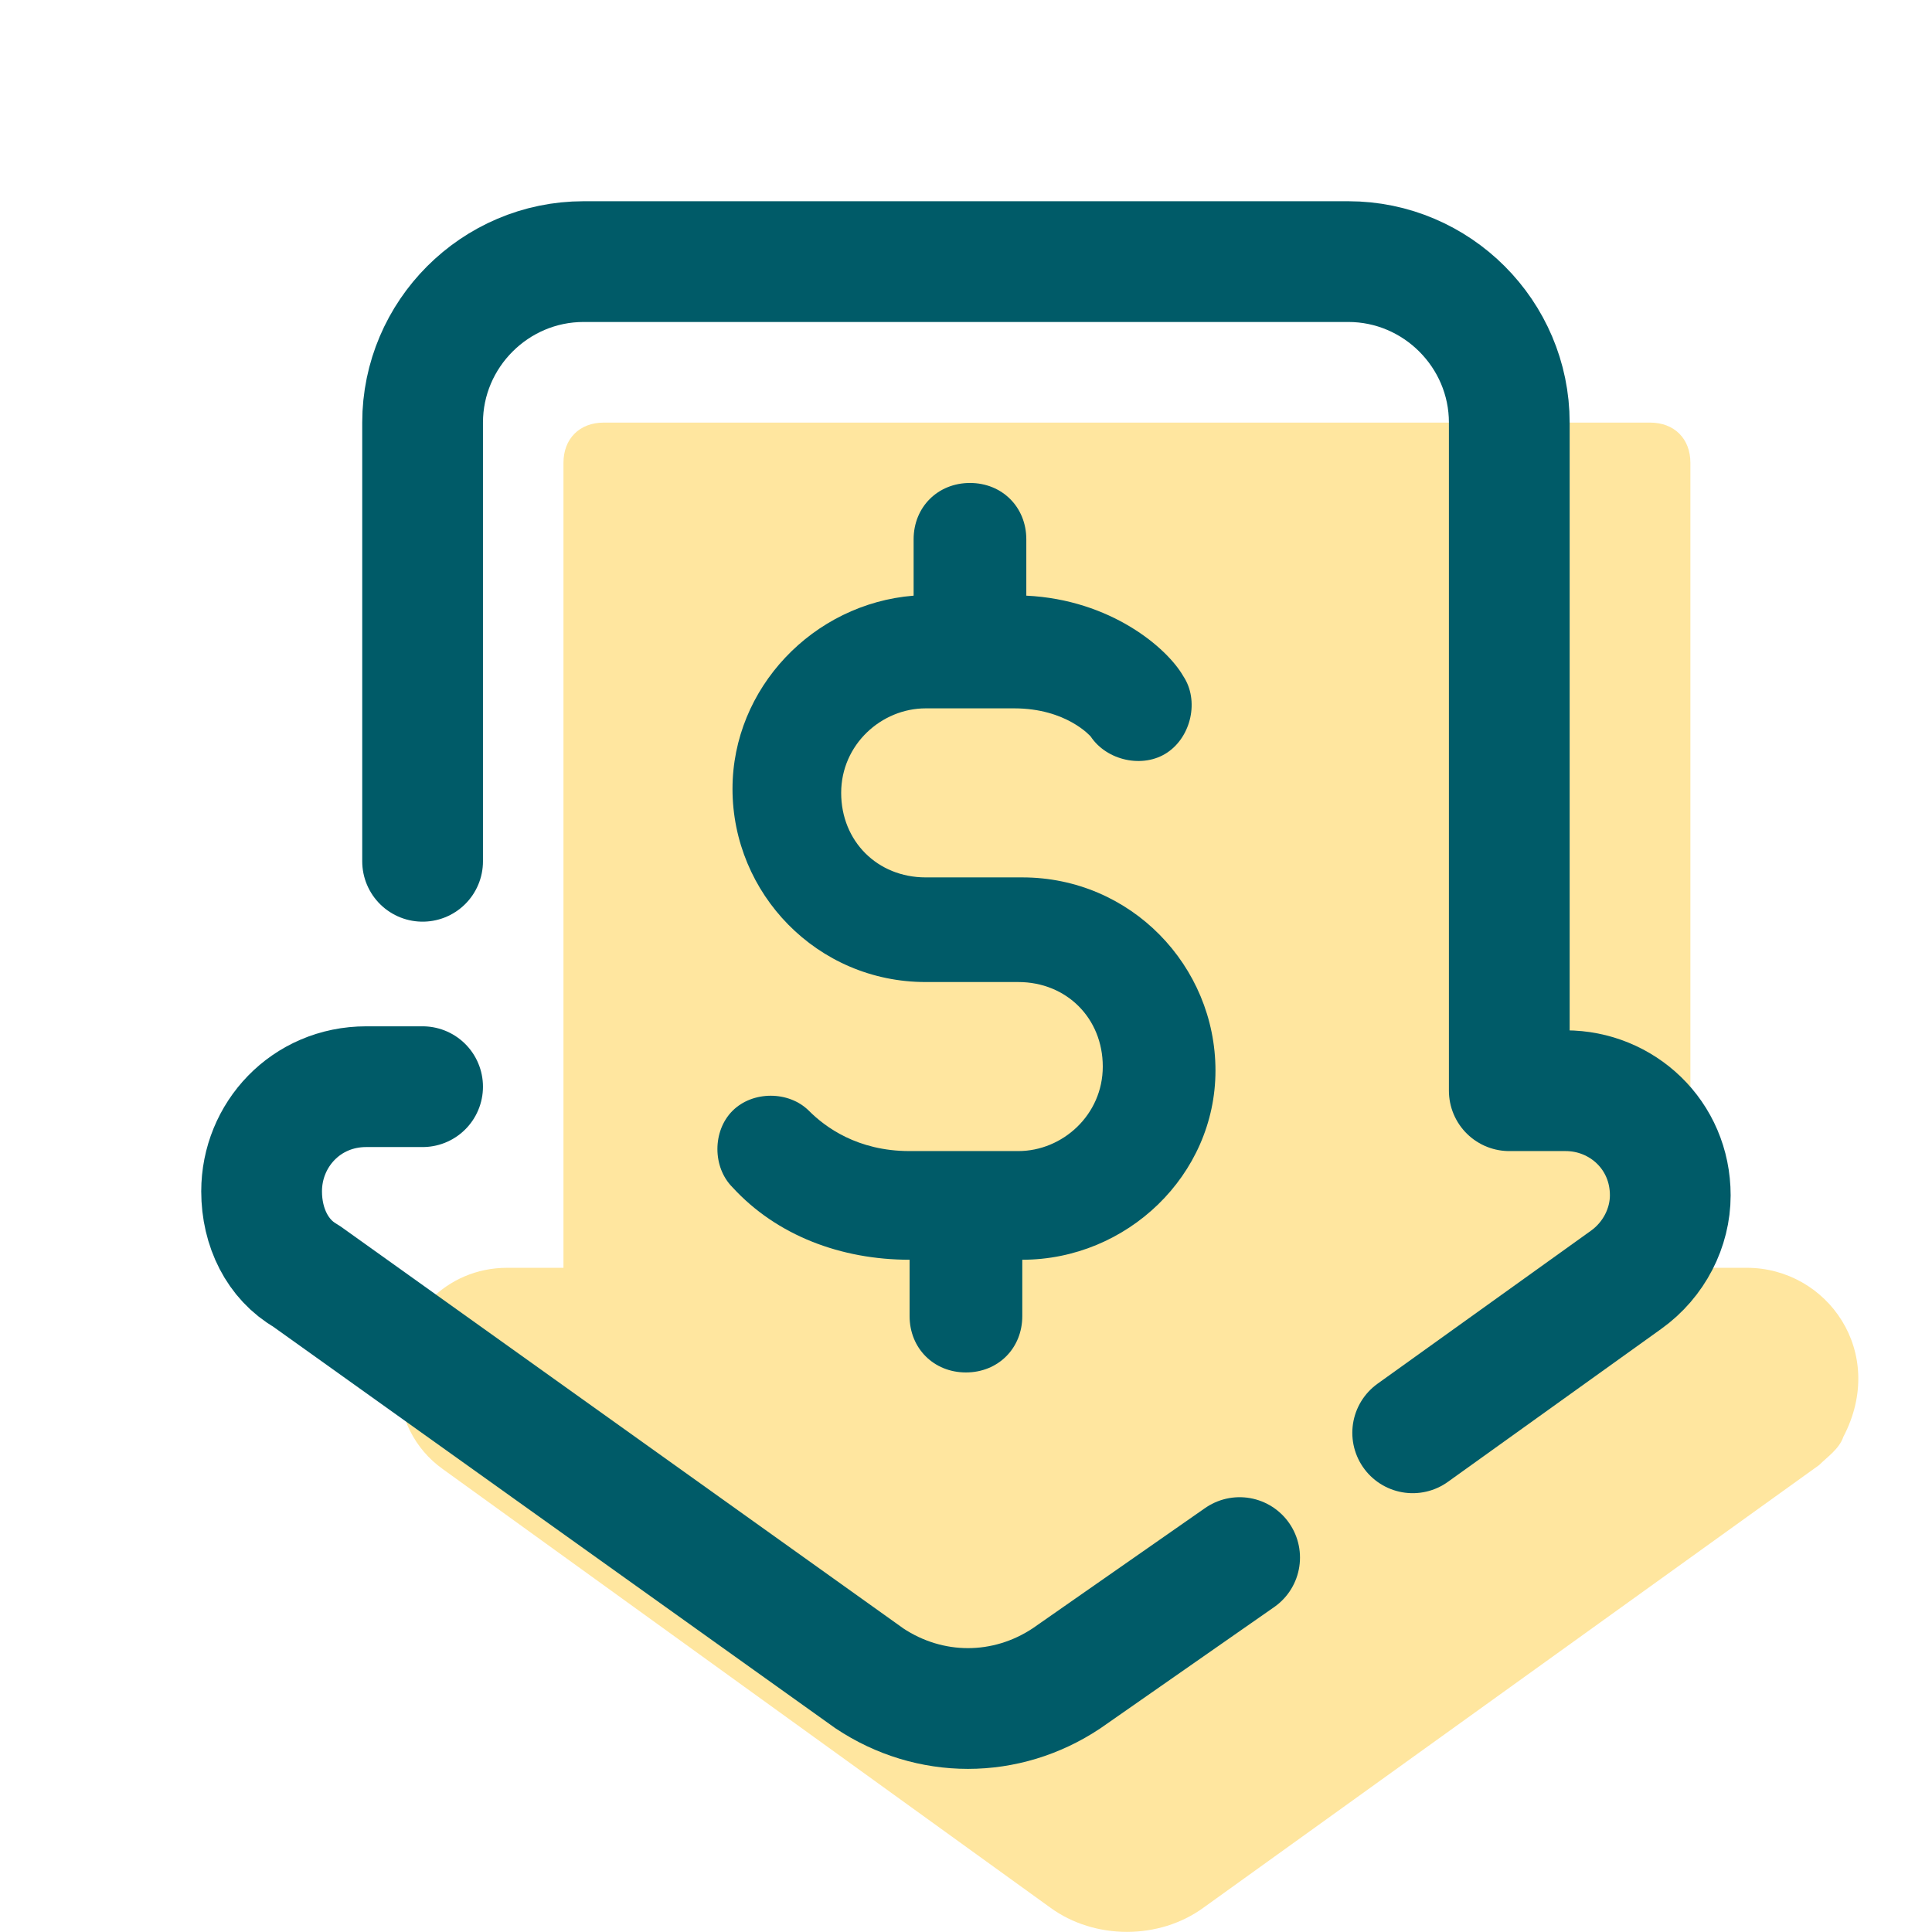
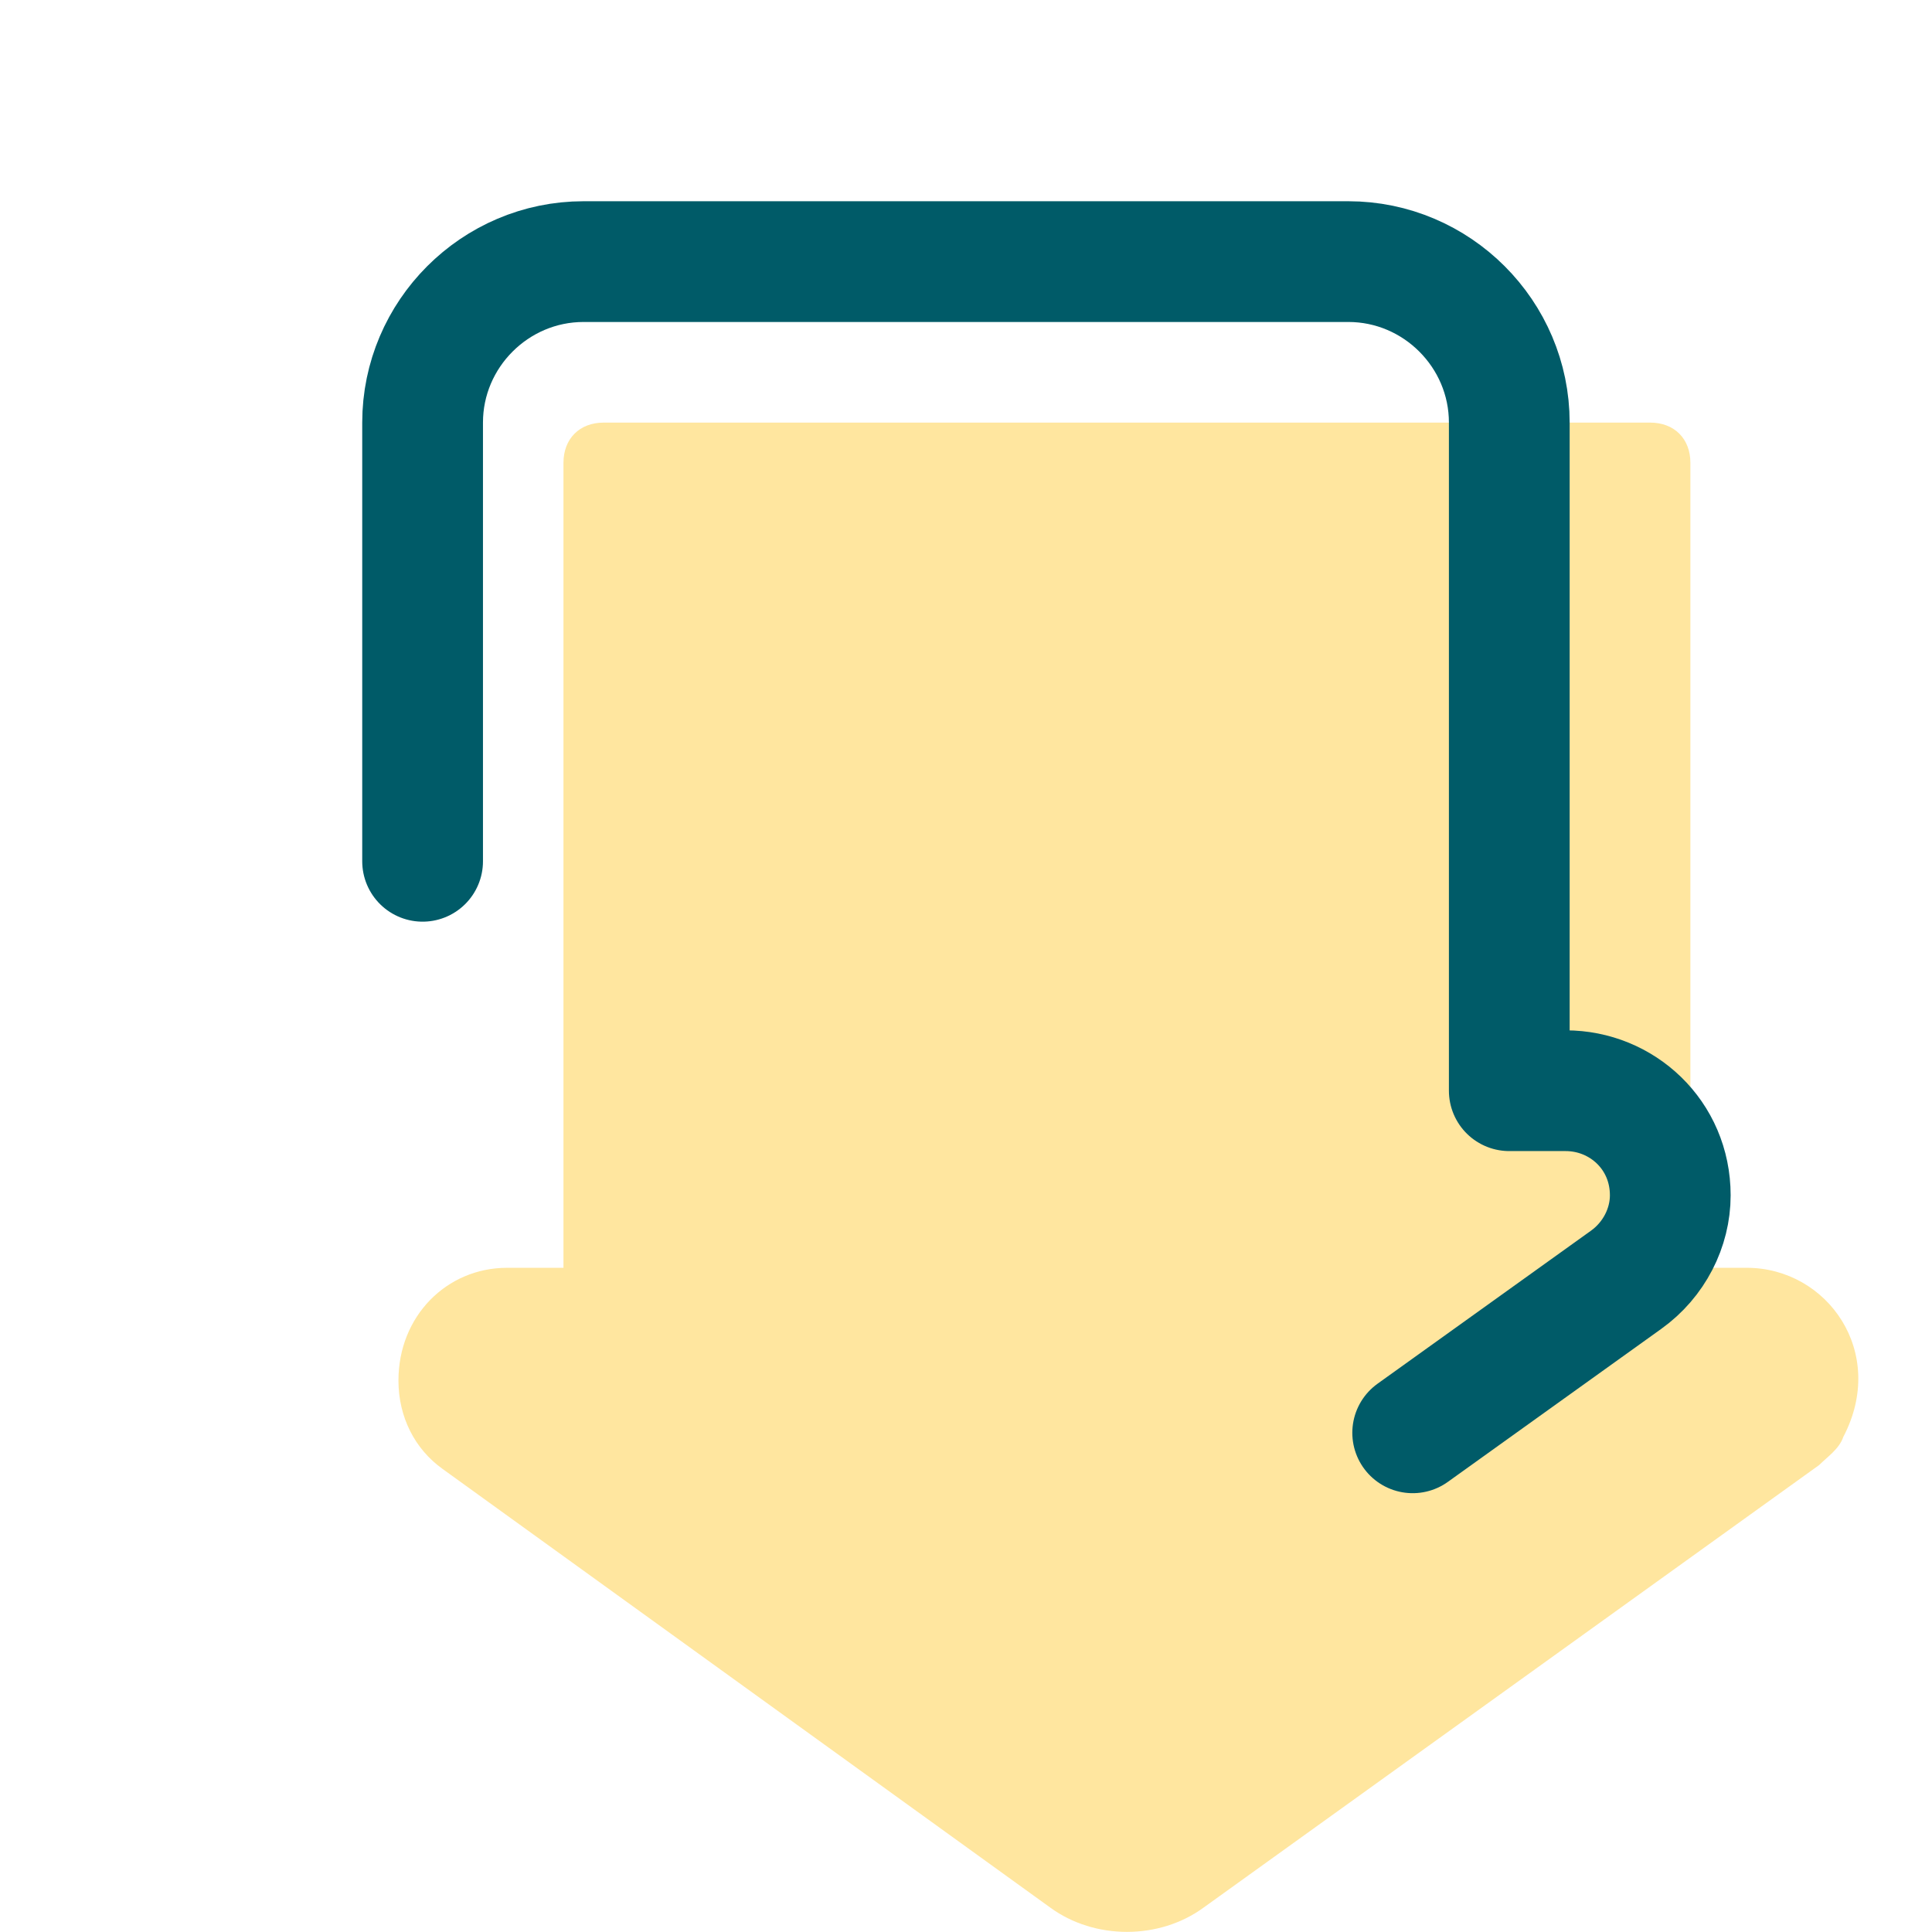
<svg xmlns="http://www.w3.org/2000/svg" viewBox="0,0,256,256" width="96px" height="96px" fill-rule="nonzero">
  <g fill="none" fill-rule="nonzero" stroke="none" stroke-width="none" stroke-linecap="none" stroke-linejoin="none" stroke-miterlimit="10" stroke-dasharray="" stroke-dashoffset="0" font-family="none" font-weight="none" font-size="none" text-anchor="none" style="mix-blend-mode: normal">
    <g transform="scale(5.333,5.333)">
      <path d="M43.4,31.5h-1.4v-20c0,-0.6 -0.4,-1 -1,-1h-26c-0.6,0 -1,0.4 -1,1v20h-1.4c-1.5,0 -2.7,1.2 -2.7,2.8c0,0.9 0.4,1.7 1.1,2.2l15.1,10.9c1.1,0.8 2.7,0.8 3.8,0l15.3,-11c0.2,-0.2 0.5,-0.4 0.6,-0.7c1.1,-2.1 -0.4,-4.2 -2.4,-4.2z" fill-opacity="0.459" fill="#fec92f" stroke="none" stroke-width="1" stroke-linecap="butt" stroke-linejoin="miter" />
      <path d="M35.1,35.6l5.3,-3.8c0.7,-0.5 1.1,-1.3 1.1,-2.1c0,-1.5 -1.2,-2.6 -2.6,-2.6h-1.4v-16.6c0,-2.2 -1.8,-4 -4,-4h-19c-2.2,0 -4,1.8 -4,4v10.9" fill="none" stroke="#005b68" stroke-width="3" stroke-linecap="round" stroke-linejoin="round" />
-       <path d="M10.5,27h-1.4c-1.5,0 -2.6,1.2 -2.6,2.6c0,0.9 0.4,1.7 1.1,2.1l14,10c1.5,1 3.4,1 4.9,0l4.3,-3" fill="none" stroke="#005b68" stroke-width="3" stroke-linecap="round" stroke-linejoin="round" />
-       <path d="M25.4,31.3v1.4c0,0.8 -0.6,1.4 -1.4,1.4c-0.8,0 -1.4,-0.6 -1.4,-1.4v-1.4c-1.7,0 -3.3,-0.6 -4.4,-1.8c-0.5,-0.5 -0.5,-1.4 0,-1.9c0.5,-0.5 1.4,-0.5 1.9,0c0.4,0.4 1.2,1 2.5,1h2.7c1.1,0 2.1,-0.9 2.1,-2.1c0,-1.2 -0.9,-2.1 -2.1,-2.1h-2.3c-2.7,0 -4.8,-2.2 -4.8,-4.8c0,-2.5 2,-4.6 4.5,-4.8v-1.4c0,-0.8 0.6,-1.4 1.4,-1.4c0.8,0 1.4,0.6 1.4,1.4v1.4c2.1,0.1 3.5,1.3 3.9,2c0.4,0.6 0.2,1.5 -0.4,1.9c-0.6,0.4 -1.5,0.2 -1.9,-0.4v0c0,0 -0.6,-0.7 -1.9,-0.7h-2.2c-1.1,0 -2.1,0.9 -2.1,2.1c0,1.2 0.9,2.1 2.1,2.1h2.4c2.7,0 4.8,2.2 4.8,4.8c0,2.6 -2.2,4.7 -4.8,4.7z" fill="#005b68" stroke="none" stroke-width="1" stroke-linecap="butt" stroke-linejoin="miter" />
    </g>
  </g>
</svg>